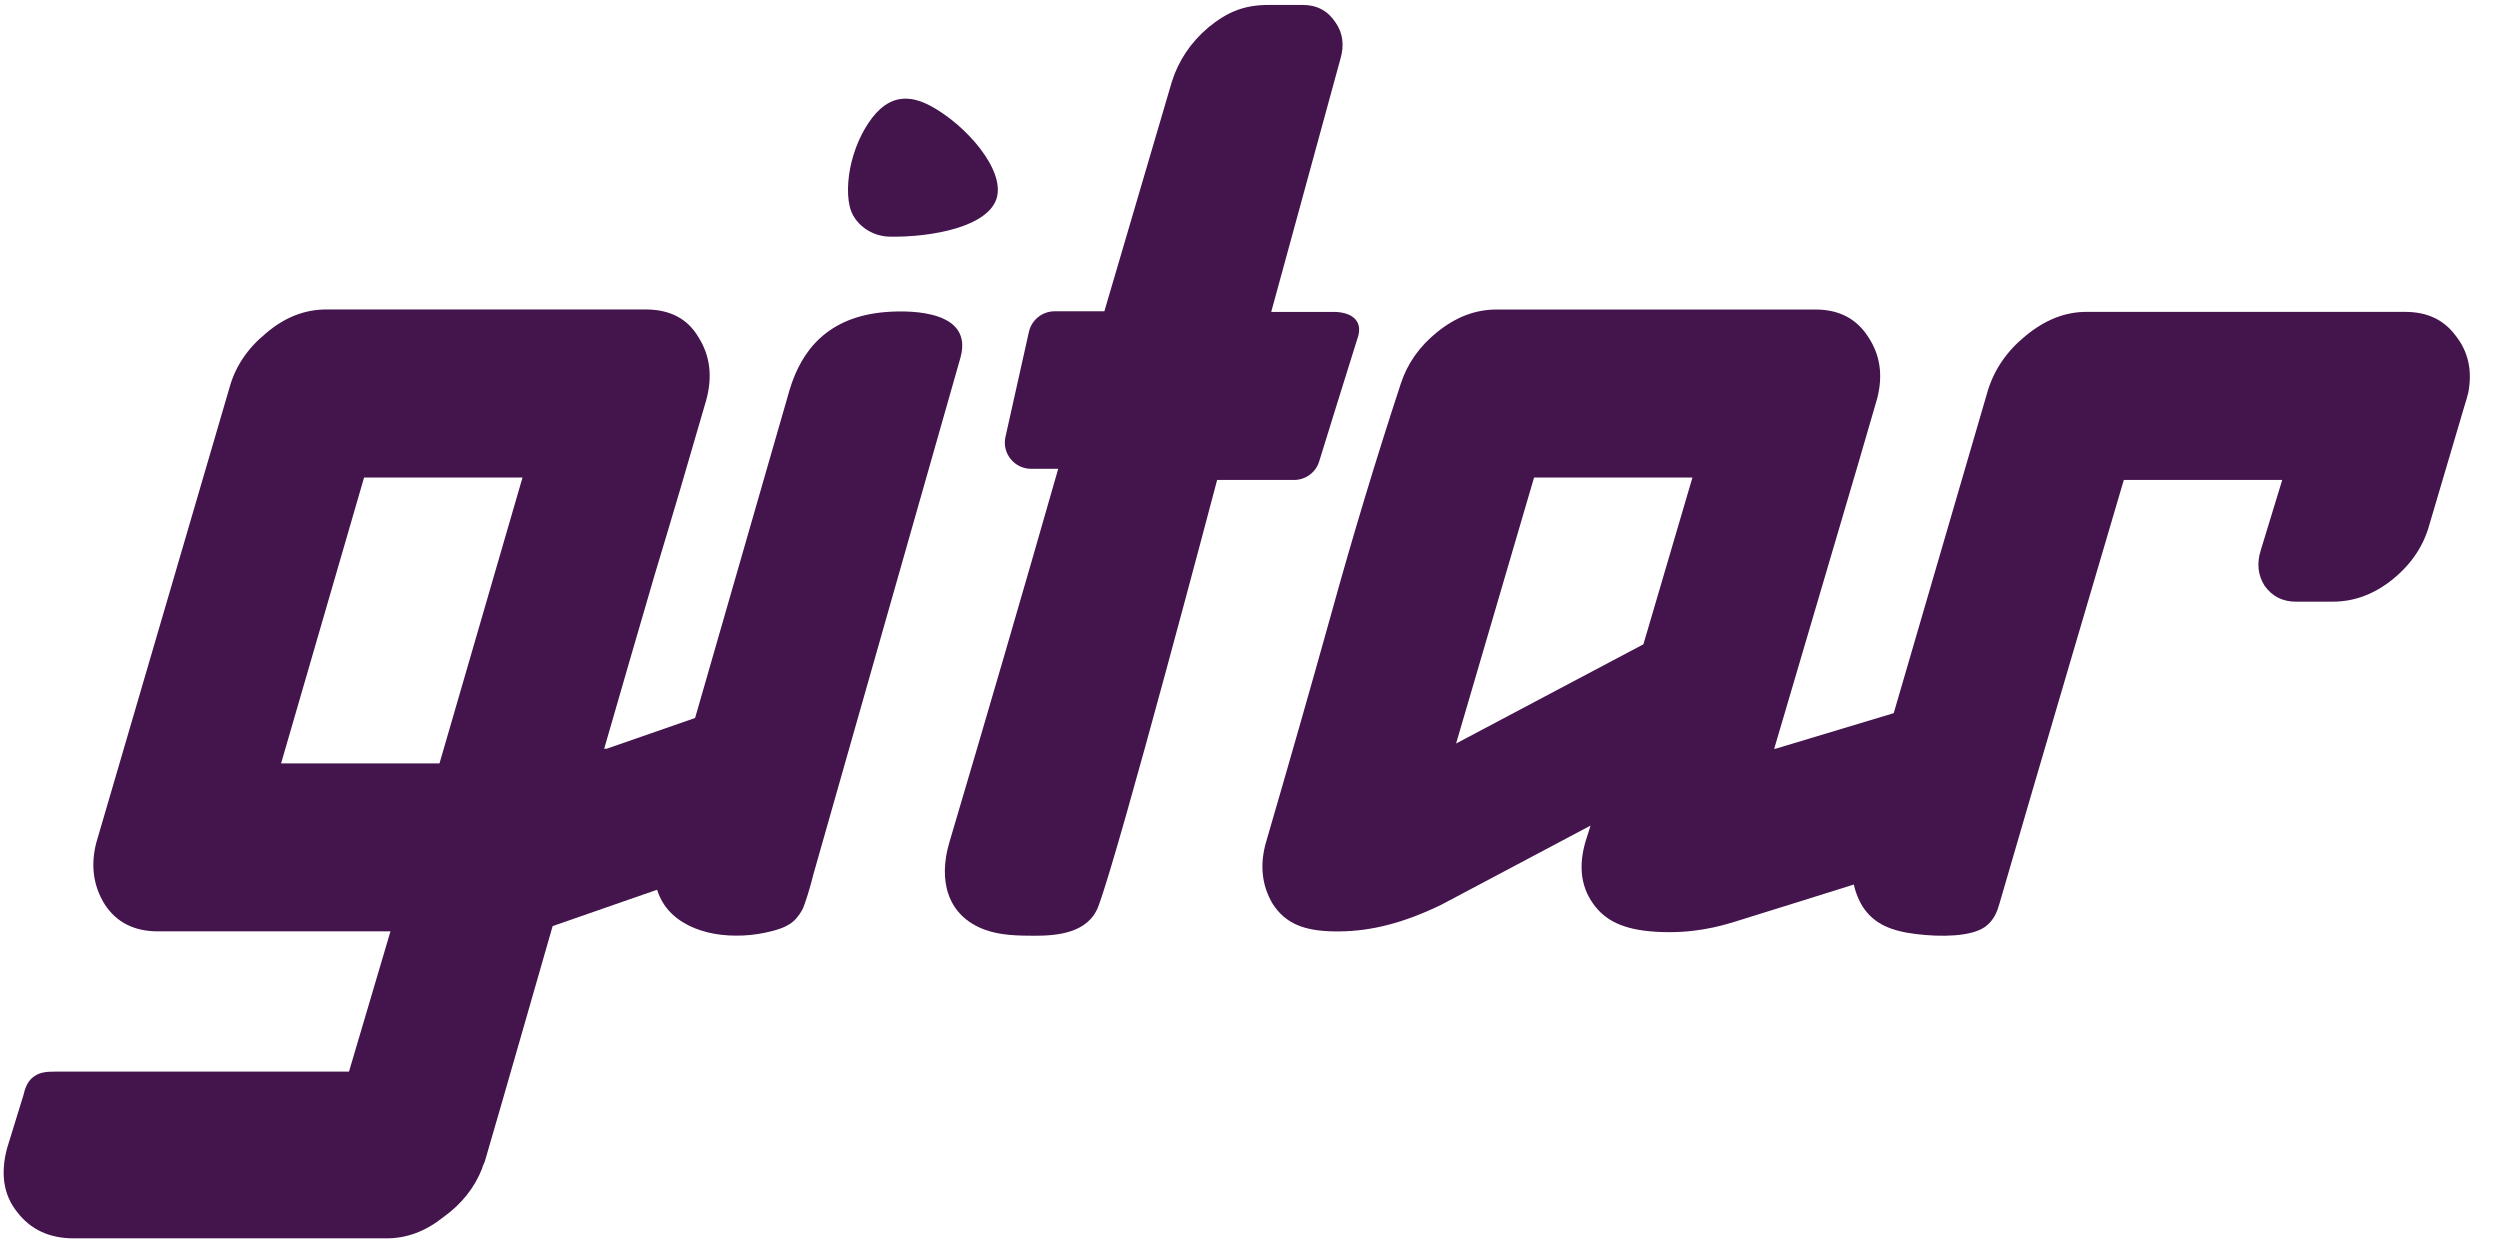
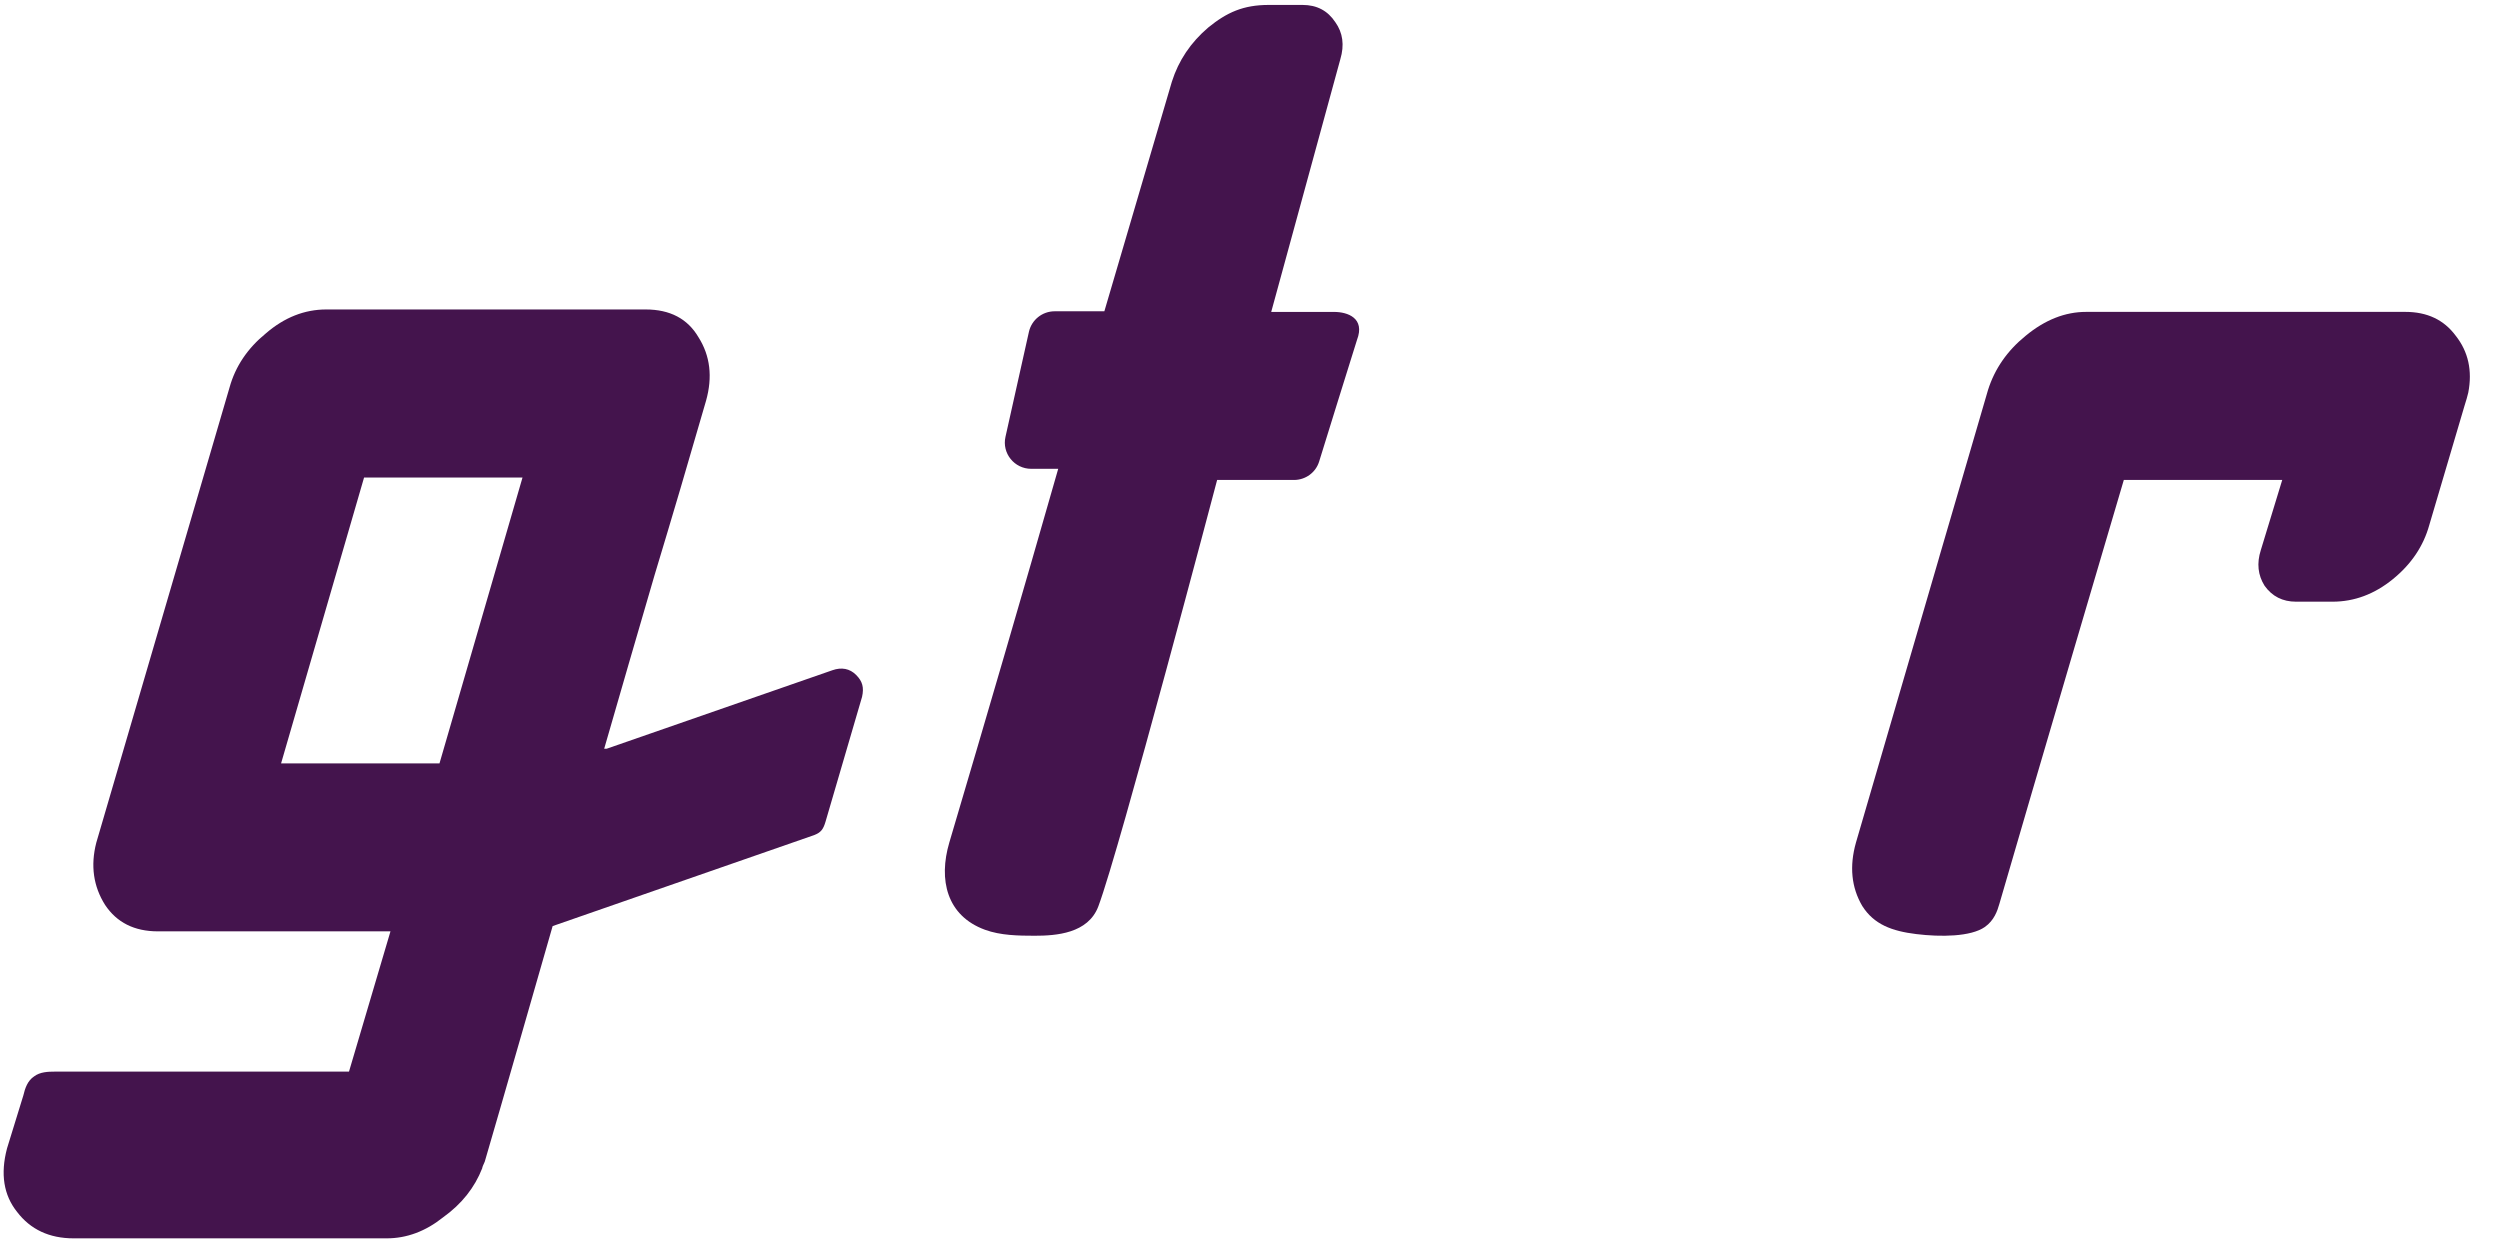
<svg xmlns="http://www.w3.org/2000/svg" width="74" height="37" viewBox="0 0 74 37" fill="none">
  <path d="M39.491 9.233H37.628L39.674 1.752C39.798 1.334 39.749 0.97 39.525 0.656C39.301 0.317 38.979 0.146 38.557 0.146H37.553C36.799 0.146 36.312 0.369 35.766 0.813C35.245 1.256 34.886 1.791 34.687 2.419C34.016 4.694 33.351 6.958 32.689 9.214H31.219C30.852 9.214 30.536 9.467 30.456 9.823L29.762 12.931C29.653 13.416 30.024 13.877 30.524 13.877H31.323C30.273 17.551 29.196 21.237 28.1 24.938C27.774 26.042 28.022 27.106 29.155 27.521C29.619 27.691 30.151 27.697 30.624 27.698C31.259 27.698 32.208 27.634 32.511 26.828C33.141 25.153 36.027 14.207 36.027 14.207H38.301C38.645 14.207 38.947 13.986 39.047 13.66C39.336 12.728 39.845 11.084 40.167 10.062C40.415 9.414 39.887 9.233 39.491 9.233Z" fill="#44144D" />
-   <path d="M28.435 10.567L25.167 22.046L24.078 25.875C24 26.204 23.82 26.803 23.743 26.936C23.651 27.101 23.535 27.25 23.374 27.353C23.213 27.456 23.031 27.514 22.849 27.561C22.568 27.633 22.282 27.679 21.993 27.691C21.707 27.703 21.422 27.69 21.14 27.639C20.874 27.59 20.611 27.51 20.37 27.386C20.144 27.272 19.937 27.118 19.772 26.926C19.608 26.733 19.488 26.498 19.427 26.248C19.355 25.953 19.362 25.642 19.414 25.344C19.437 25.221 19.466 25.099 19.502 24.978L23.371 11.543C23.722 10.374 24.497 9.368 26.237 9.235C27.064 9.172 28.793 9.228 28.434 10.567H28.435Z" fill="#44144D" />
-   <path d="M26.052 3.23C25.733 3.517 25.436 4.03 25.267 4.574C25.099 5.114 25.053 5.699 25.152 6.114C25.273 6.624 25.778 6.998 26.344 7.006C27.589 7.023 29.237 6.715 29.499 5.873C29.761 5.031 28.591 3.694 27.54 3.132C26.911 2.797 26.439 2.881 26.052 3.23Z" fill="#44144D" />
  <path d="M25.343 19.98C25.152 19.786 24.906 19.745 24.642 19.838C24.422 19.915 17.959 22.162 17.959 22.162H17.884C18.381 20.439 18.876 18.728 19.373 17.031C19.894 15.308 20.402 13.585 20.899 11.862C21.097 11.156 21.022 10.53 20.675 9.982C20.353 9.434 19.832 9.16 19.112 9.16H9.66C9.014 9.16 8.419 9.395 7.873 9.865C7.328 10.309 6.967 10.845 6.794 11.471L2.85 24.944C2.676 25.623 2.764 26.237 3.11 26.785C3.457 27.307 3.978 27.568 4.673 27.568H11.558L10.33 31.72H1.621C1.423 31.72 1.186 31.729 1.013 31.859C0.814 31.989 0.74 32.216 0.691 32.425L0.208 33.992C0.008 34.749 0.108 35.376 0.505 35.872C0.902 36.393 1.46 36.655 2.18 36.655H11.446C12.041 36.655 12.6 36.446 13.121 36.029C13.667 35.637 14.05 35.153 14.274 34.579C14.274 34.554 14.3 34.488 14.349 34.384C14.696 33.209 16.358 27.412 16.358 27.412C16.358 27.412 24.098 24.722 24.099 24.719C24.297 24.641 24.366 24.554 24.434 24.327C24.706 23.407 25.511 20.652 25.517 20.626C25.579 20.349 25.529 20.166 25.343 19.98ZM13.009 22.596H8.32L10.776 14.136H15.466L13.009 22.596Z" fill="#44144D" />
  <path d="M67.554 14.207H62.865C62.865 14.207 60.097 23.587 59.182 26.753C59.123 26.96 59.028 27.244 58.751 27.439C58.334 27.73 57.442 27.737 56.723 27.649C56.003 27.561 55.471 27.366 55.123 26.817C54.801 26.269 54.738 25.643 54.937 24.938L58.845 11.544C59.043 10.917 59.415 10.381 59.961 9.938C60.532 9.467 61.127 9.232 61.748 9.232H71.2C71.845 9.232 72.341 9.467 72.689 9.938C73.061 10.408 73.186 10.969 73.061 11.621C73.037 11.726 72.999 11.856 72.949 12.013L71.908 15.537C71.735 16.164 71.374 16.7 70.829 17.143C70.283 17.587 69.688 17.81 69.042 17.81H67.963C67.566 17.81 67.256 17.653 67.032 17.339C66.834 17.026 66.796 16.673 66.92 16.282L67.554 14.207Z" fill="#44144D" />
-   <path d="M59.958 20.242C59.812 20.108 59.595 20.037 59.325 20.124L52.552 22.164H52.516L55.009 13.705L55.567 11.786C55.74 11.106 55.653 10.507 55.306 9.984C54.96 9.436 54.438 9.162 53.744 9.162H44.291C43.672 9.162 43.089 9.385 42.543 9.828C42.022 10.245 41.661 10.755 41.464 11.355C40.718 13.627 40.037 15.885 39.416 18.131C38.797 20.35 38.151 22.608 37.481 24.906C37.282 25.585 37.345 26.199 37.667 26.747C38.041 27.331 38.589 27.558 39.495 27.569H39.675C40.59 27.558 41.544 27.324 42.667 26.778L47.081 24.437L46.932 24.907C46.734 25.586 46.773 26.209 47.156 26.748C47.503 27.235 48.021 27.519 49.011 27.58C50.108 27.648 50.902 27.42 51.362 27.279C53.332 26.671 58.691 24.981 58.691 24.981C58.866 24.903 58.989 24.772 59.064 24.589L60.143 20.908C60.218 20.62 60.143 20.413 59.958 20.242ZM48.645 19.071L43.1 22.008L45.408 14.136H50.096L48.645 19.071Z" fill="#44144D" />
</svg>